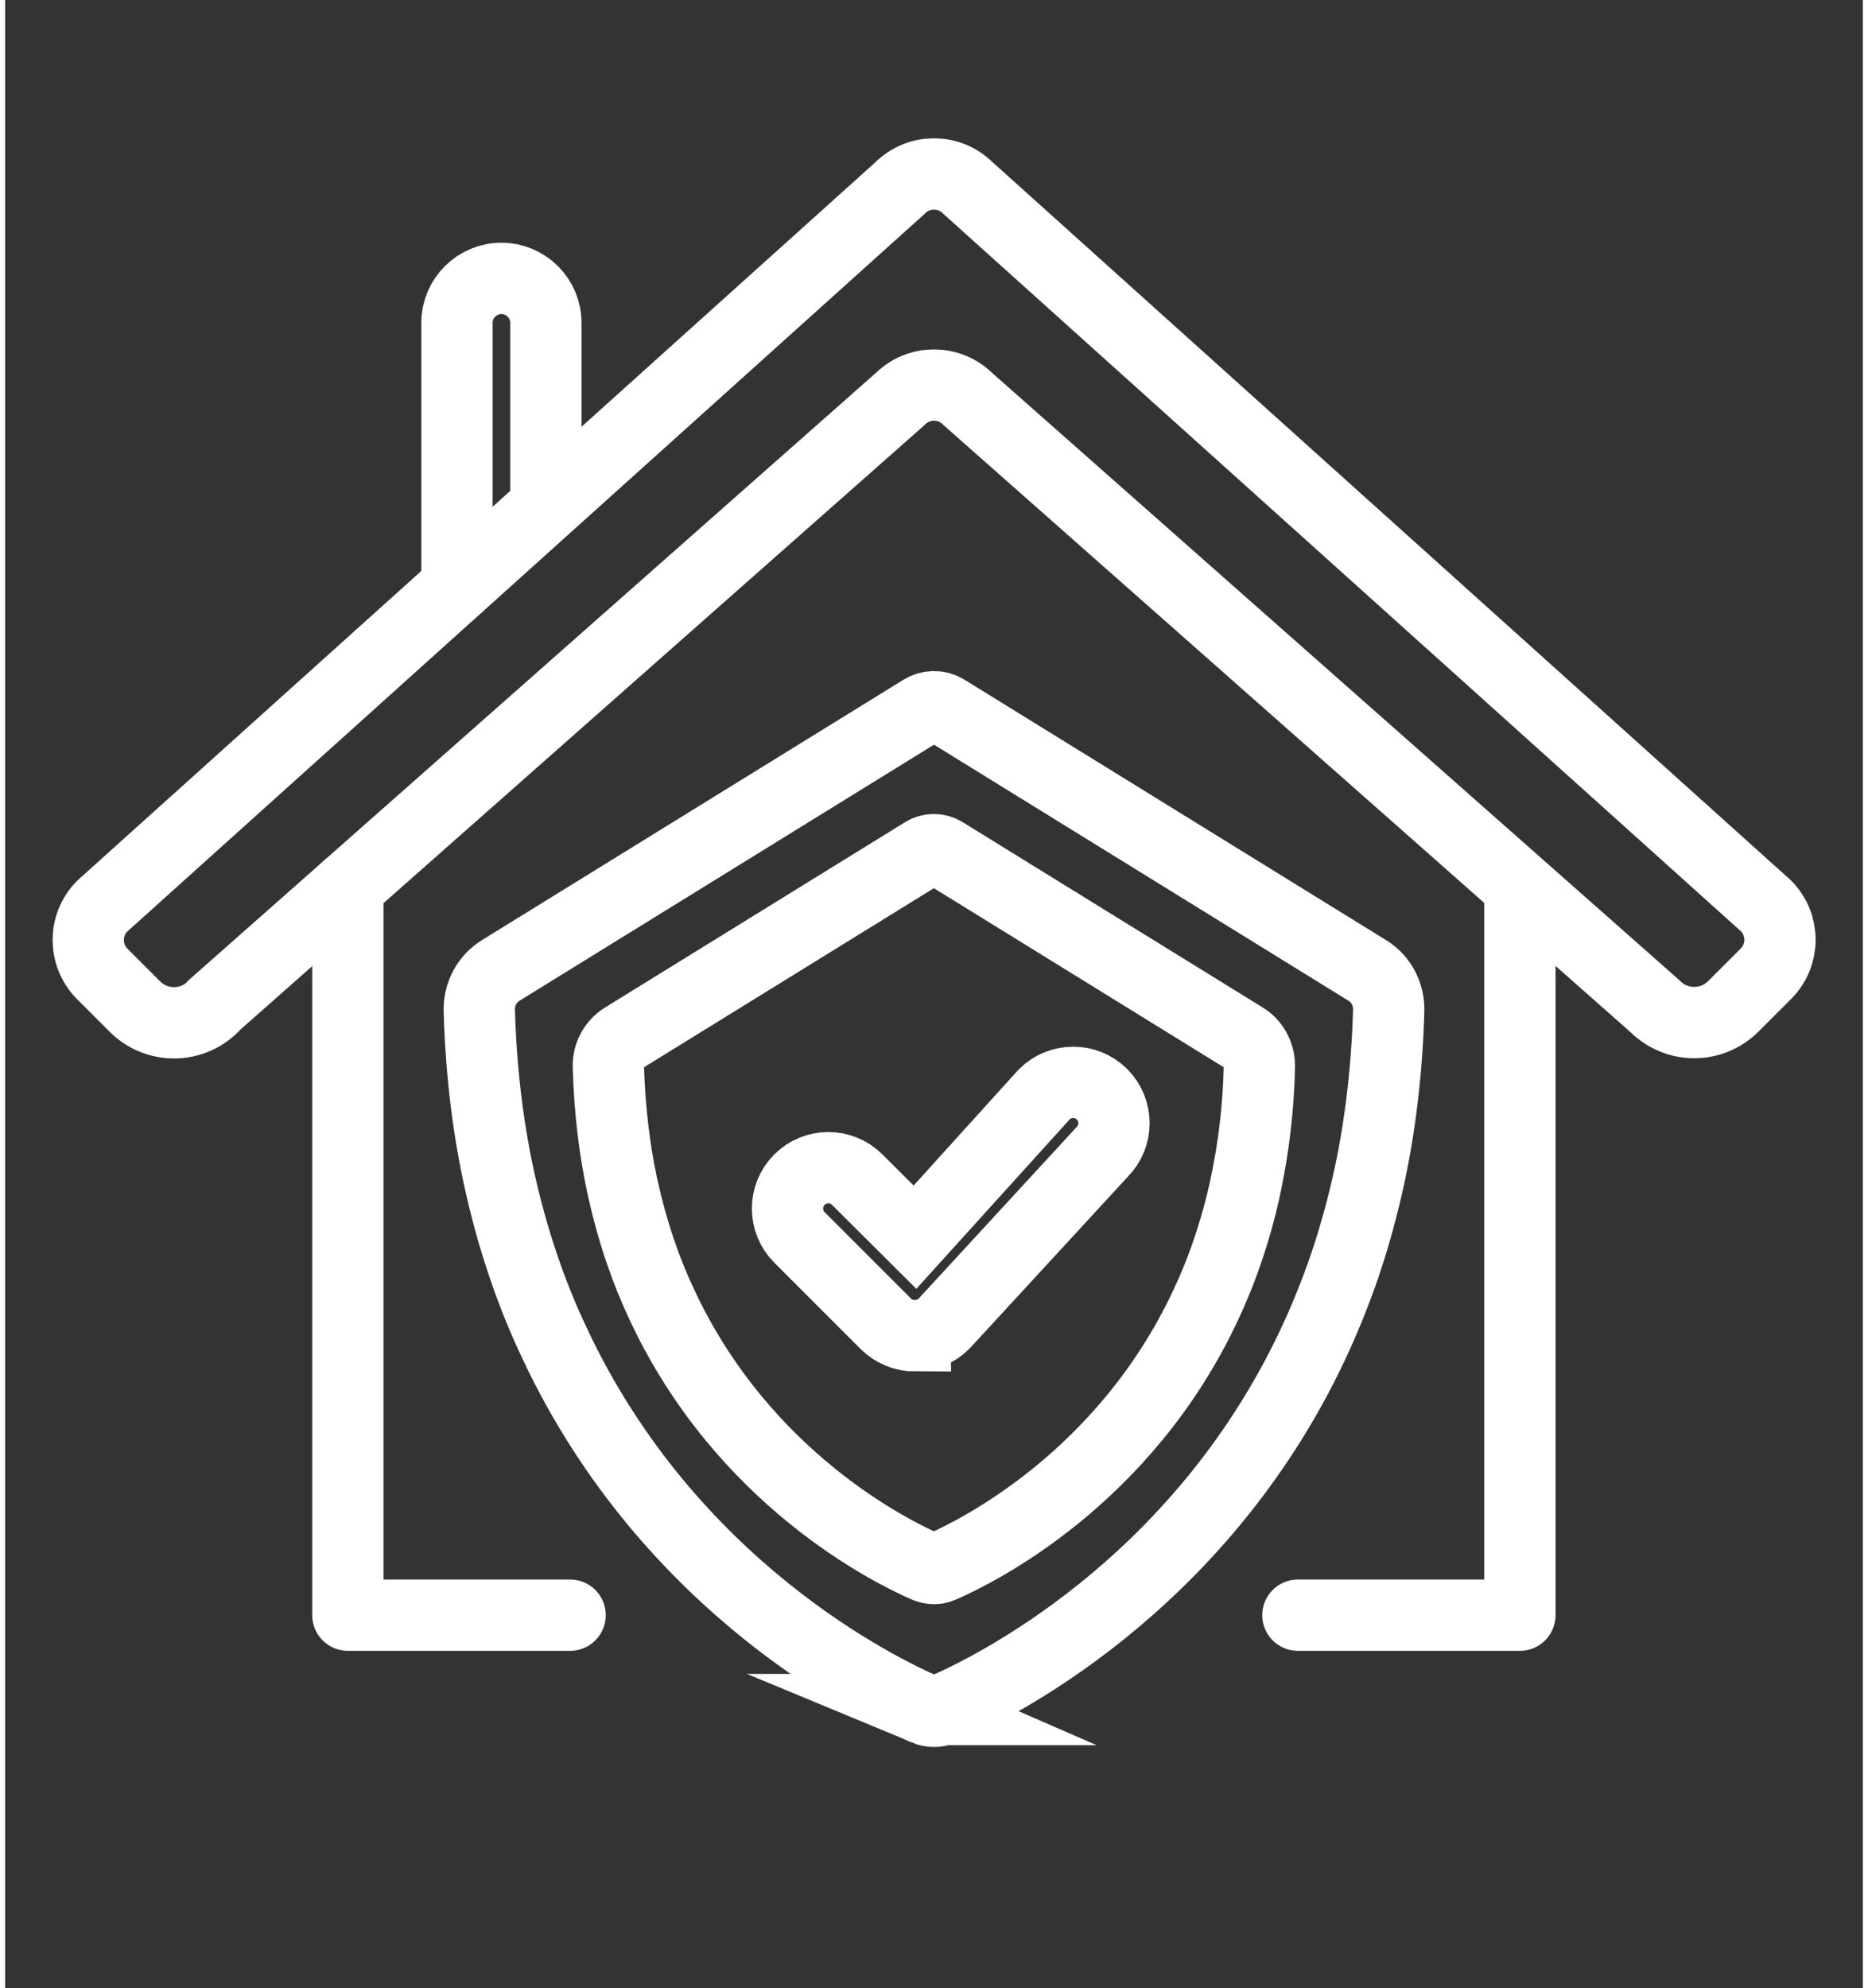
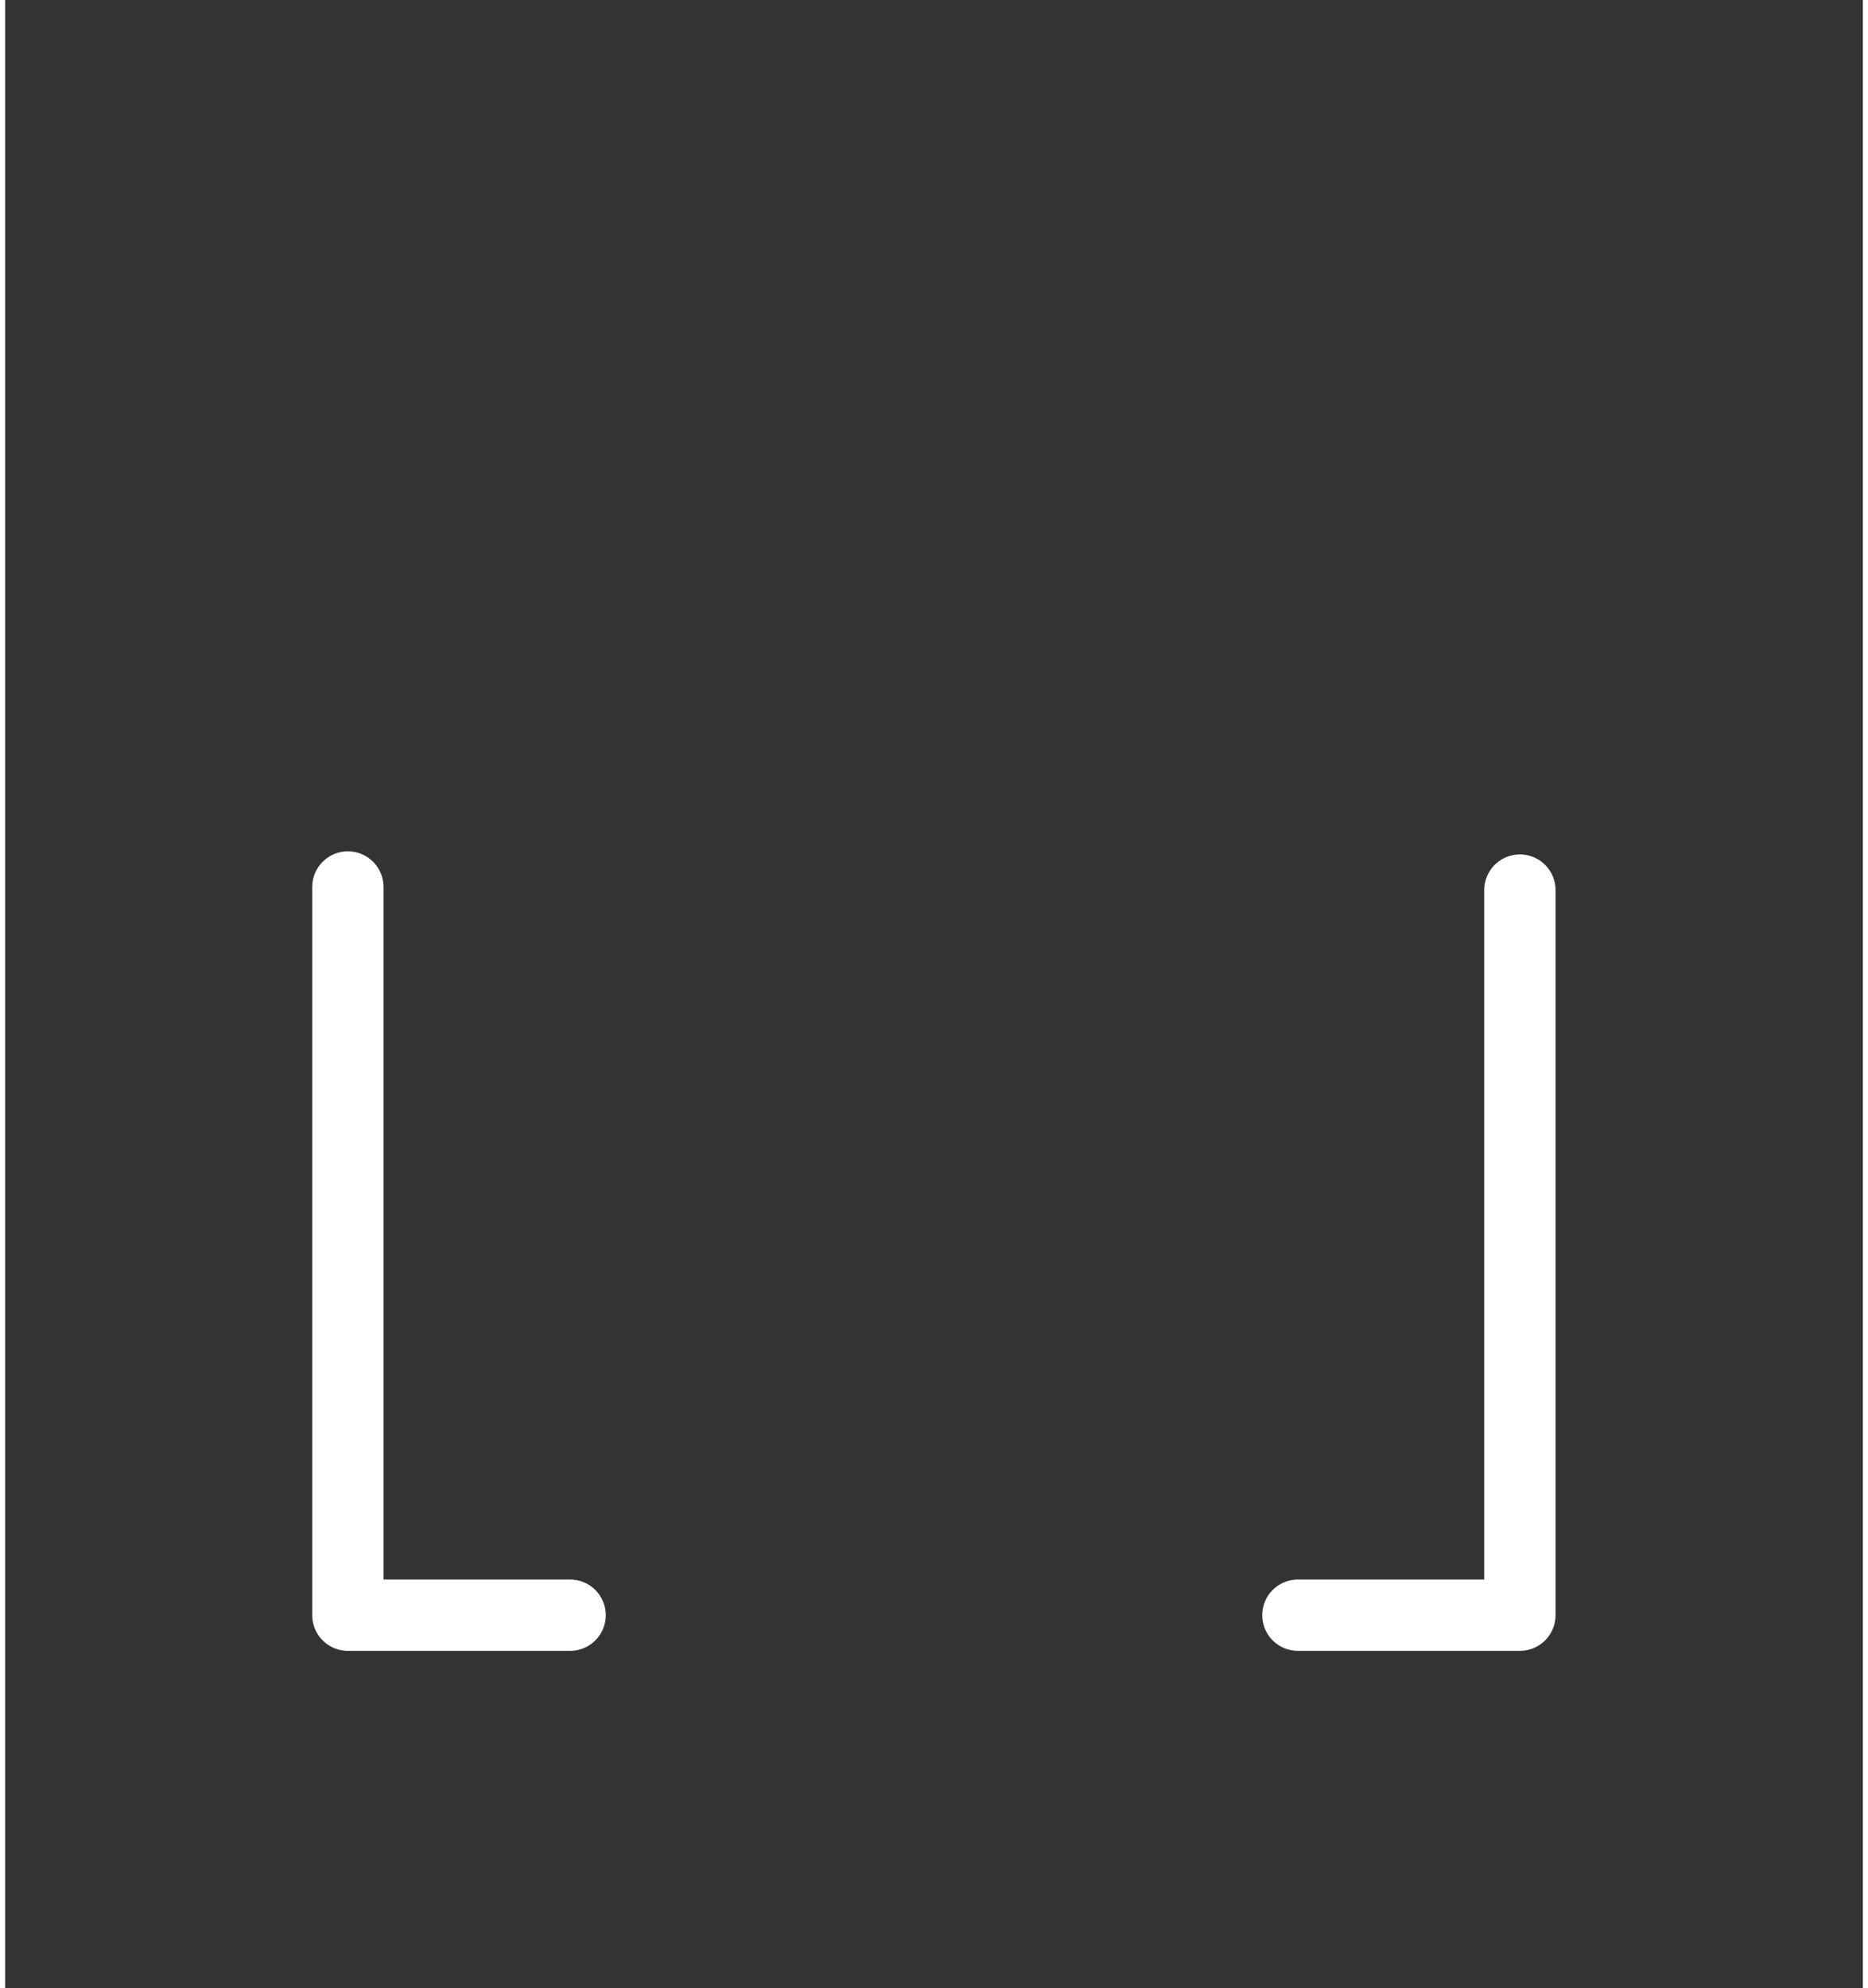
<svg xmlns="http://www.w3.org/2000/svg" id="Layer_167a0c73a58f9d" data-name="Layer 1" viewBox="0 0 78.16 83.63" aria-hidden="true" width="78px" height="83px">
  <rect x="0" y="0" width="78.16" height="83.63" fill="#333333" stroke="none" />
  <defs>
    <linearGradient class="cerosgradient" data-cerosgradient="true" id="CerosGradient_idb99407df9" gradientUnits="userSpaceOnUse" x1="50%" y1="100%" x2="50%" y2="0%">
      <stop offset="0%" stop-color="#d1d1d1" />
      <stop offset="100%" stop-color="#d1d1d1" />
    </linearGradient>
    <linearGradient />
    <style>
      .cls-1-67a0c73a58f9d{
        stroke-miterlimit: 10;
      }

      .cls-1-67a0c73a58f9d, .cls-2-67a0c73a58f9d{
        fill: none;
        stroke: #fff;
        stroke-width: 3px;
      }

      .cls-2-67a0c73a58f9d{
        stroke-linecap: round;
        stroke-linejoin: round;
      }
    </style>
  </defs>
  <g>
    <g>
-       <path class="cls-2-67a0c73a58f9d" d="M19.01,24.68v-11.1c0-1.03.84-1.87,1.87-1.87h0c1.03,0,1.87.84,1.87,1.87v7.36" />
      <polyline class="cls-2-67a0c73a58f9d" points="54.39 67.94 63.73 67.94 63.73 37.44" />
      <polyline class="cls-2-67a0c73a58f9d" points="14.42 37.31 14.42 67.94 23.77 67.94" />
-       <path class="cls-2-67a0c73a58f9d" d="M8.74,42.33l28.91-25.54c.79-.79,2.07-.79,2.86,0l28.91,25.54c.91.91,2.38.91,3.29,0l1.37-1.37c.79-.79.79-2.07,0-2.86L40.51,7.91c-.79-.79-2.07-.79-2.86,0L4.09,38.11c-.79.79-.79,2.07,0,2.86l1.37,1.37c.91.91,2.38.91,3.29,0Z" />
    </g>
    <g>
-       <path class="cls-1-67a0c73a58f9d" d="M38.71,71.91c.24.1.51.1.74,0,1.91-.82,10.74-5.07,15.58-15.38.49-1.04.93-2.13,1.33-3.29.41-1.21.76-2.48,1.05-3.82.45-2.12.73-4.42.8-6.91.02-.69-.32-1.34-.9-1.69l-17.73-10.95c-.31-.19-.69-.19-1,0l-17.73,10.95c-.58.36-.92,1-.9,1.69.07,2.49.35,4.79.8,6.91.29,1.35.64,2.62,1.05,3.82.39,1.16.84,2.26,1.33,3.29,4.84,10.3,13.67,14.55,15.58,15.38Z" />
-       <path class="cls-2-67a0c73a58f9d" d="M38.76,65.91c.2.09.44.09.64,0,1.47-.64,7.68-3.7,11.1-10.99.35-.74.67-1.53.95-2.36.29-.86.55-1.78.75-2.74.32-1.52.53-3.17.57-4.95.01-.49-.23-.96-.64-1.21l-12.63-7.8c-.26-.16-.59-.16-.85,0l-12.63,7.8c-.41.26-.66.72-.64,1.21.05,1.78.25,3.43.57,4.95.21.96.46,1.88.75,2.74.28.83.6,1.62.95,2.36,3.42,7.29,9.63,10.35,11.1,10.99Z" />
-     </g>
+       </g>
  </g>
-   <path class="cls-1-67a0c73a58f9d" d="M38.28,56.19c-.44,0-.88-.17-1.22-.5l-3.64-3.64c-.67-.67-.67-1.76,0-2.43.67-.67,1.76-.67,2.43,0l2.43,2.42,5.44-6.01c.67-.67,1.76-.67,2.43,0,.67.67.67,1.76,0,2.43l-6.65,7.22c-.34.34-.78.5-1.22.5Z" />
</svg>